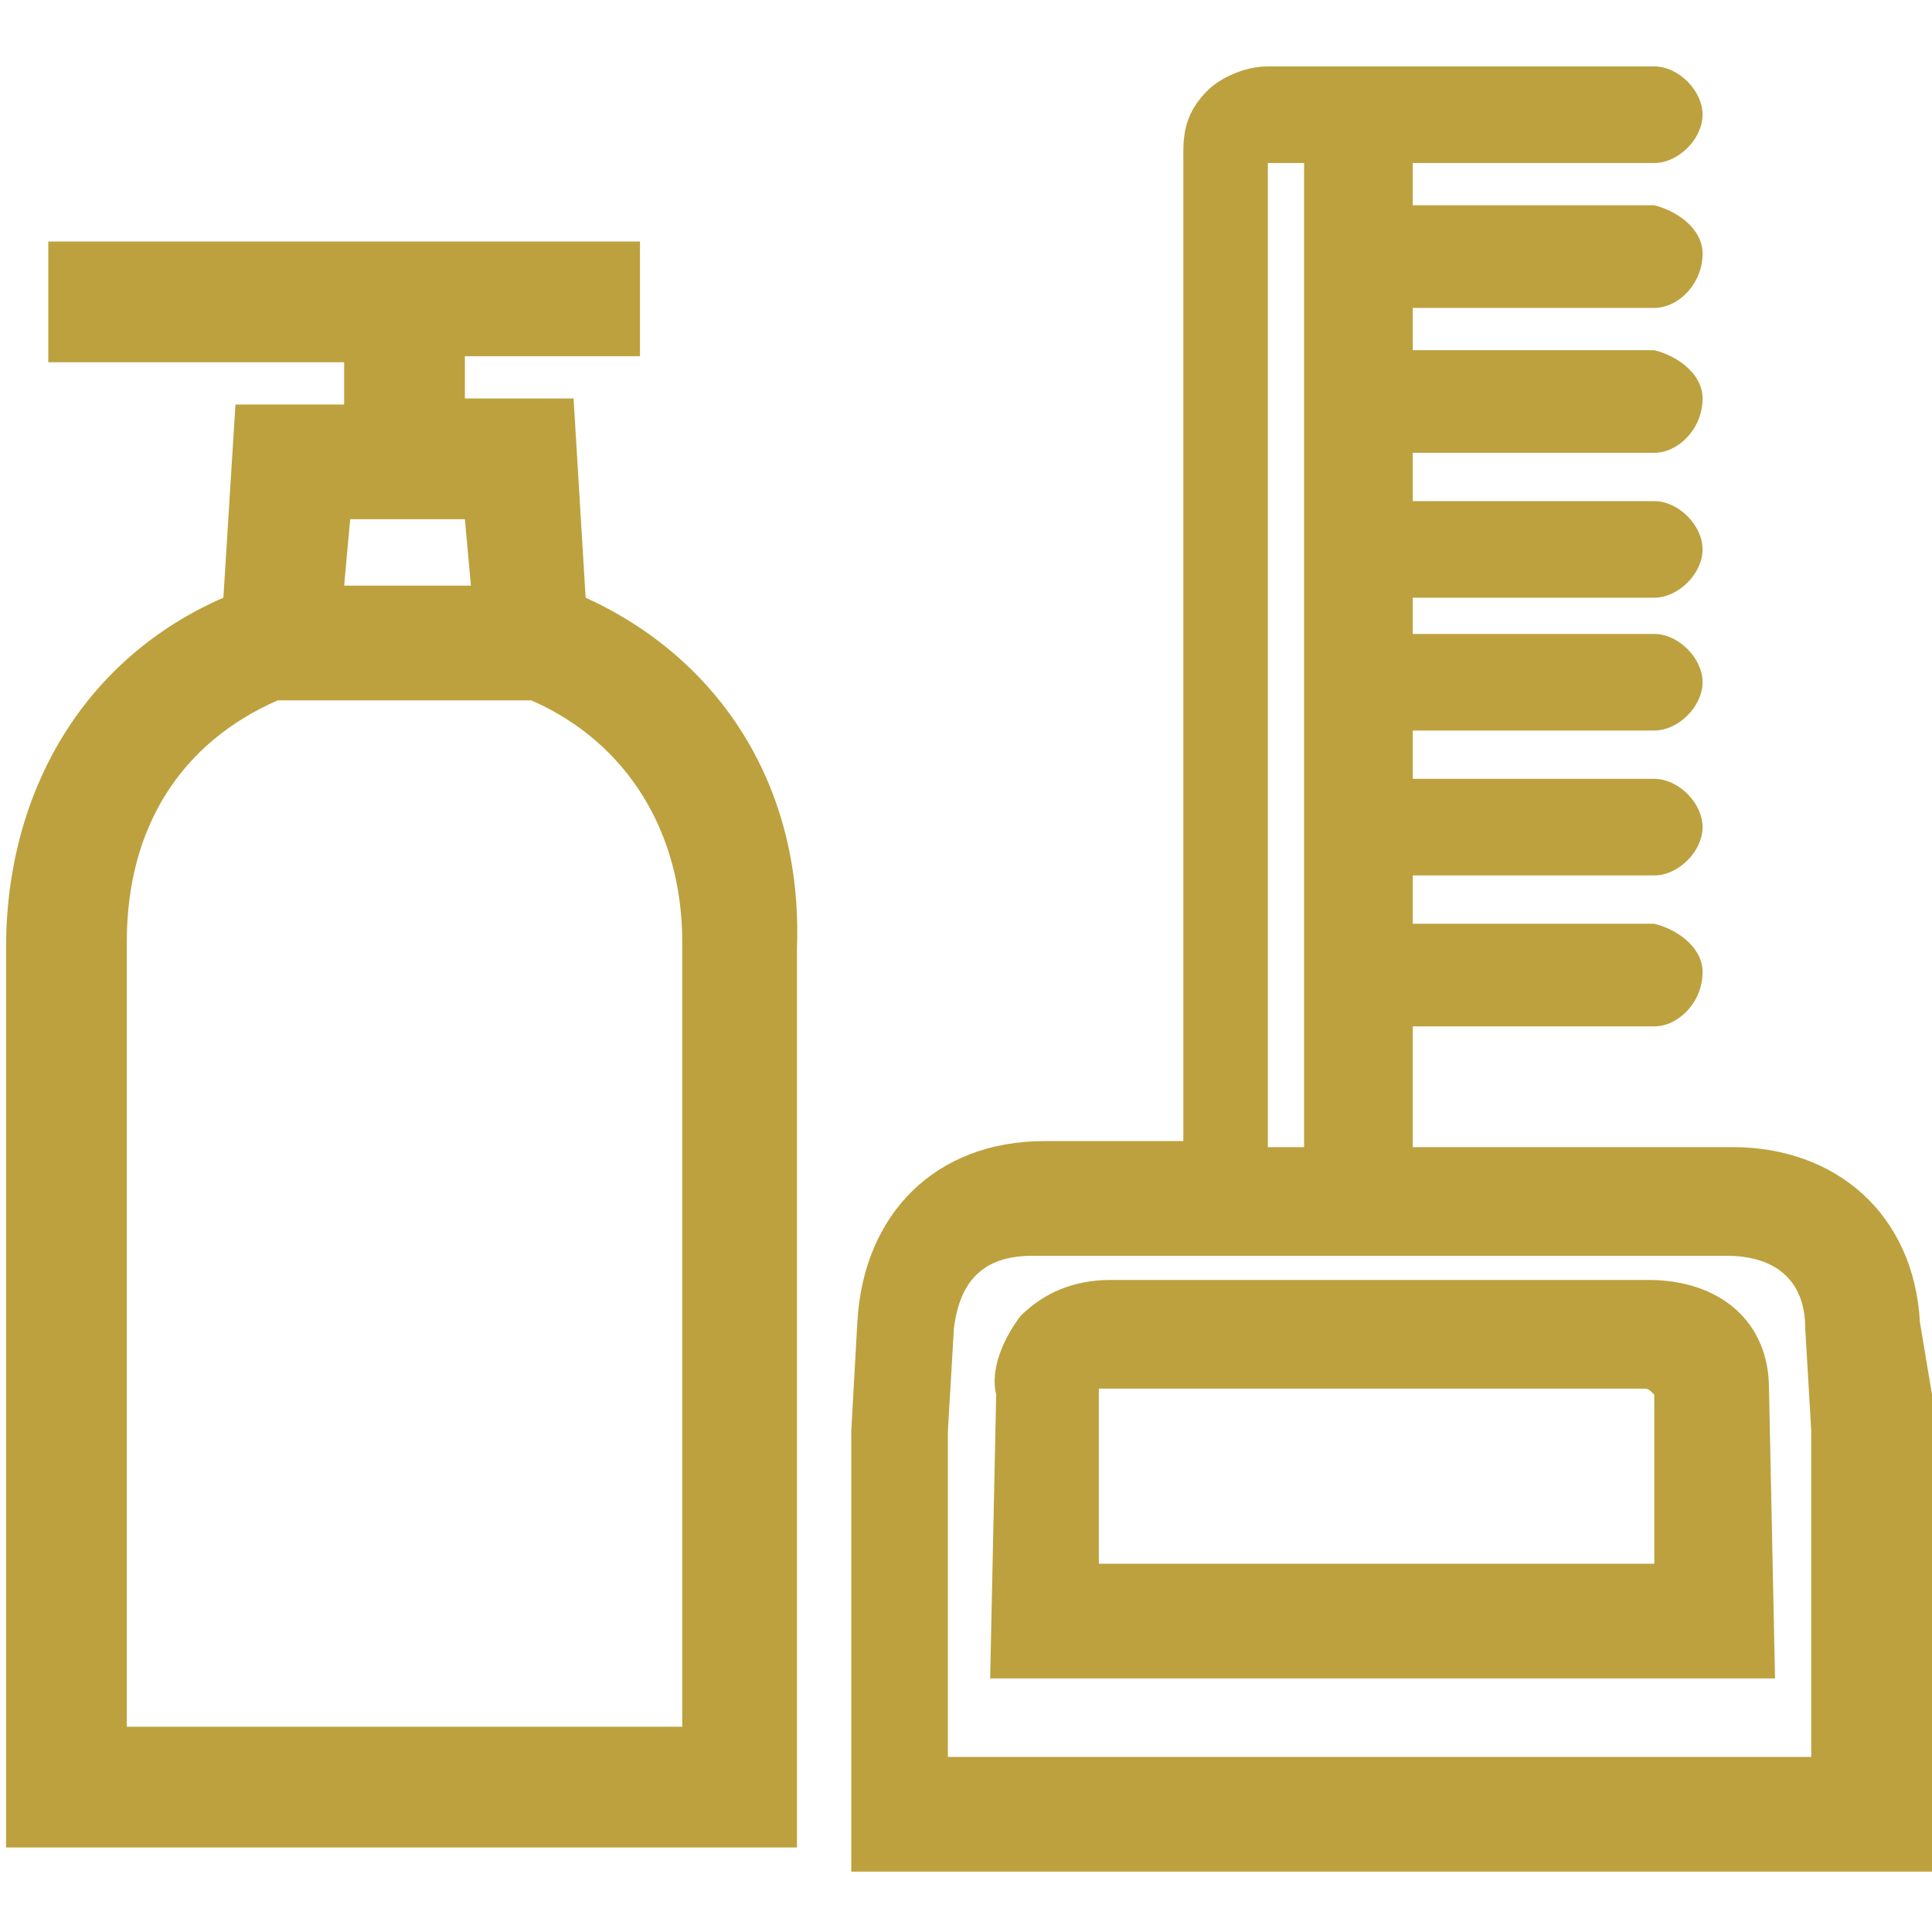
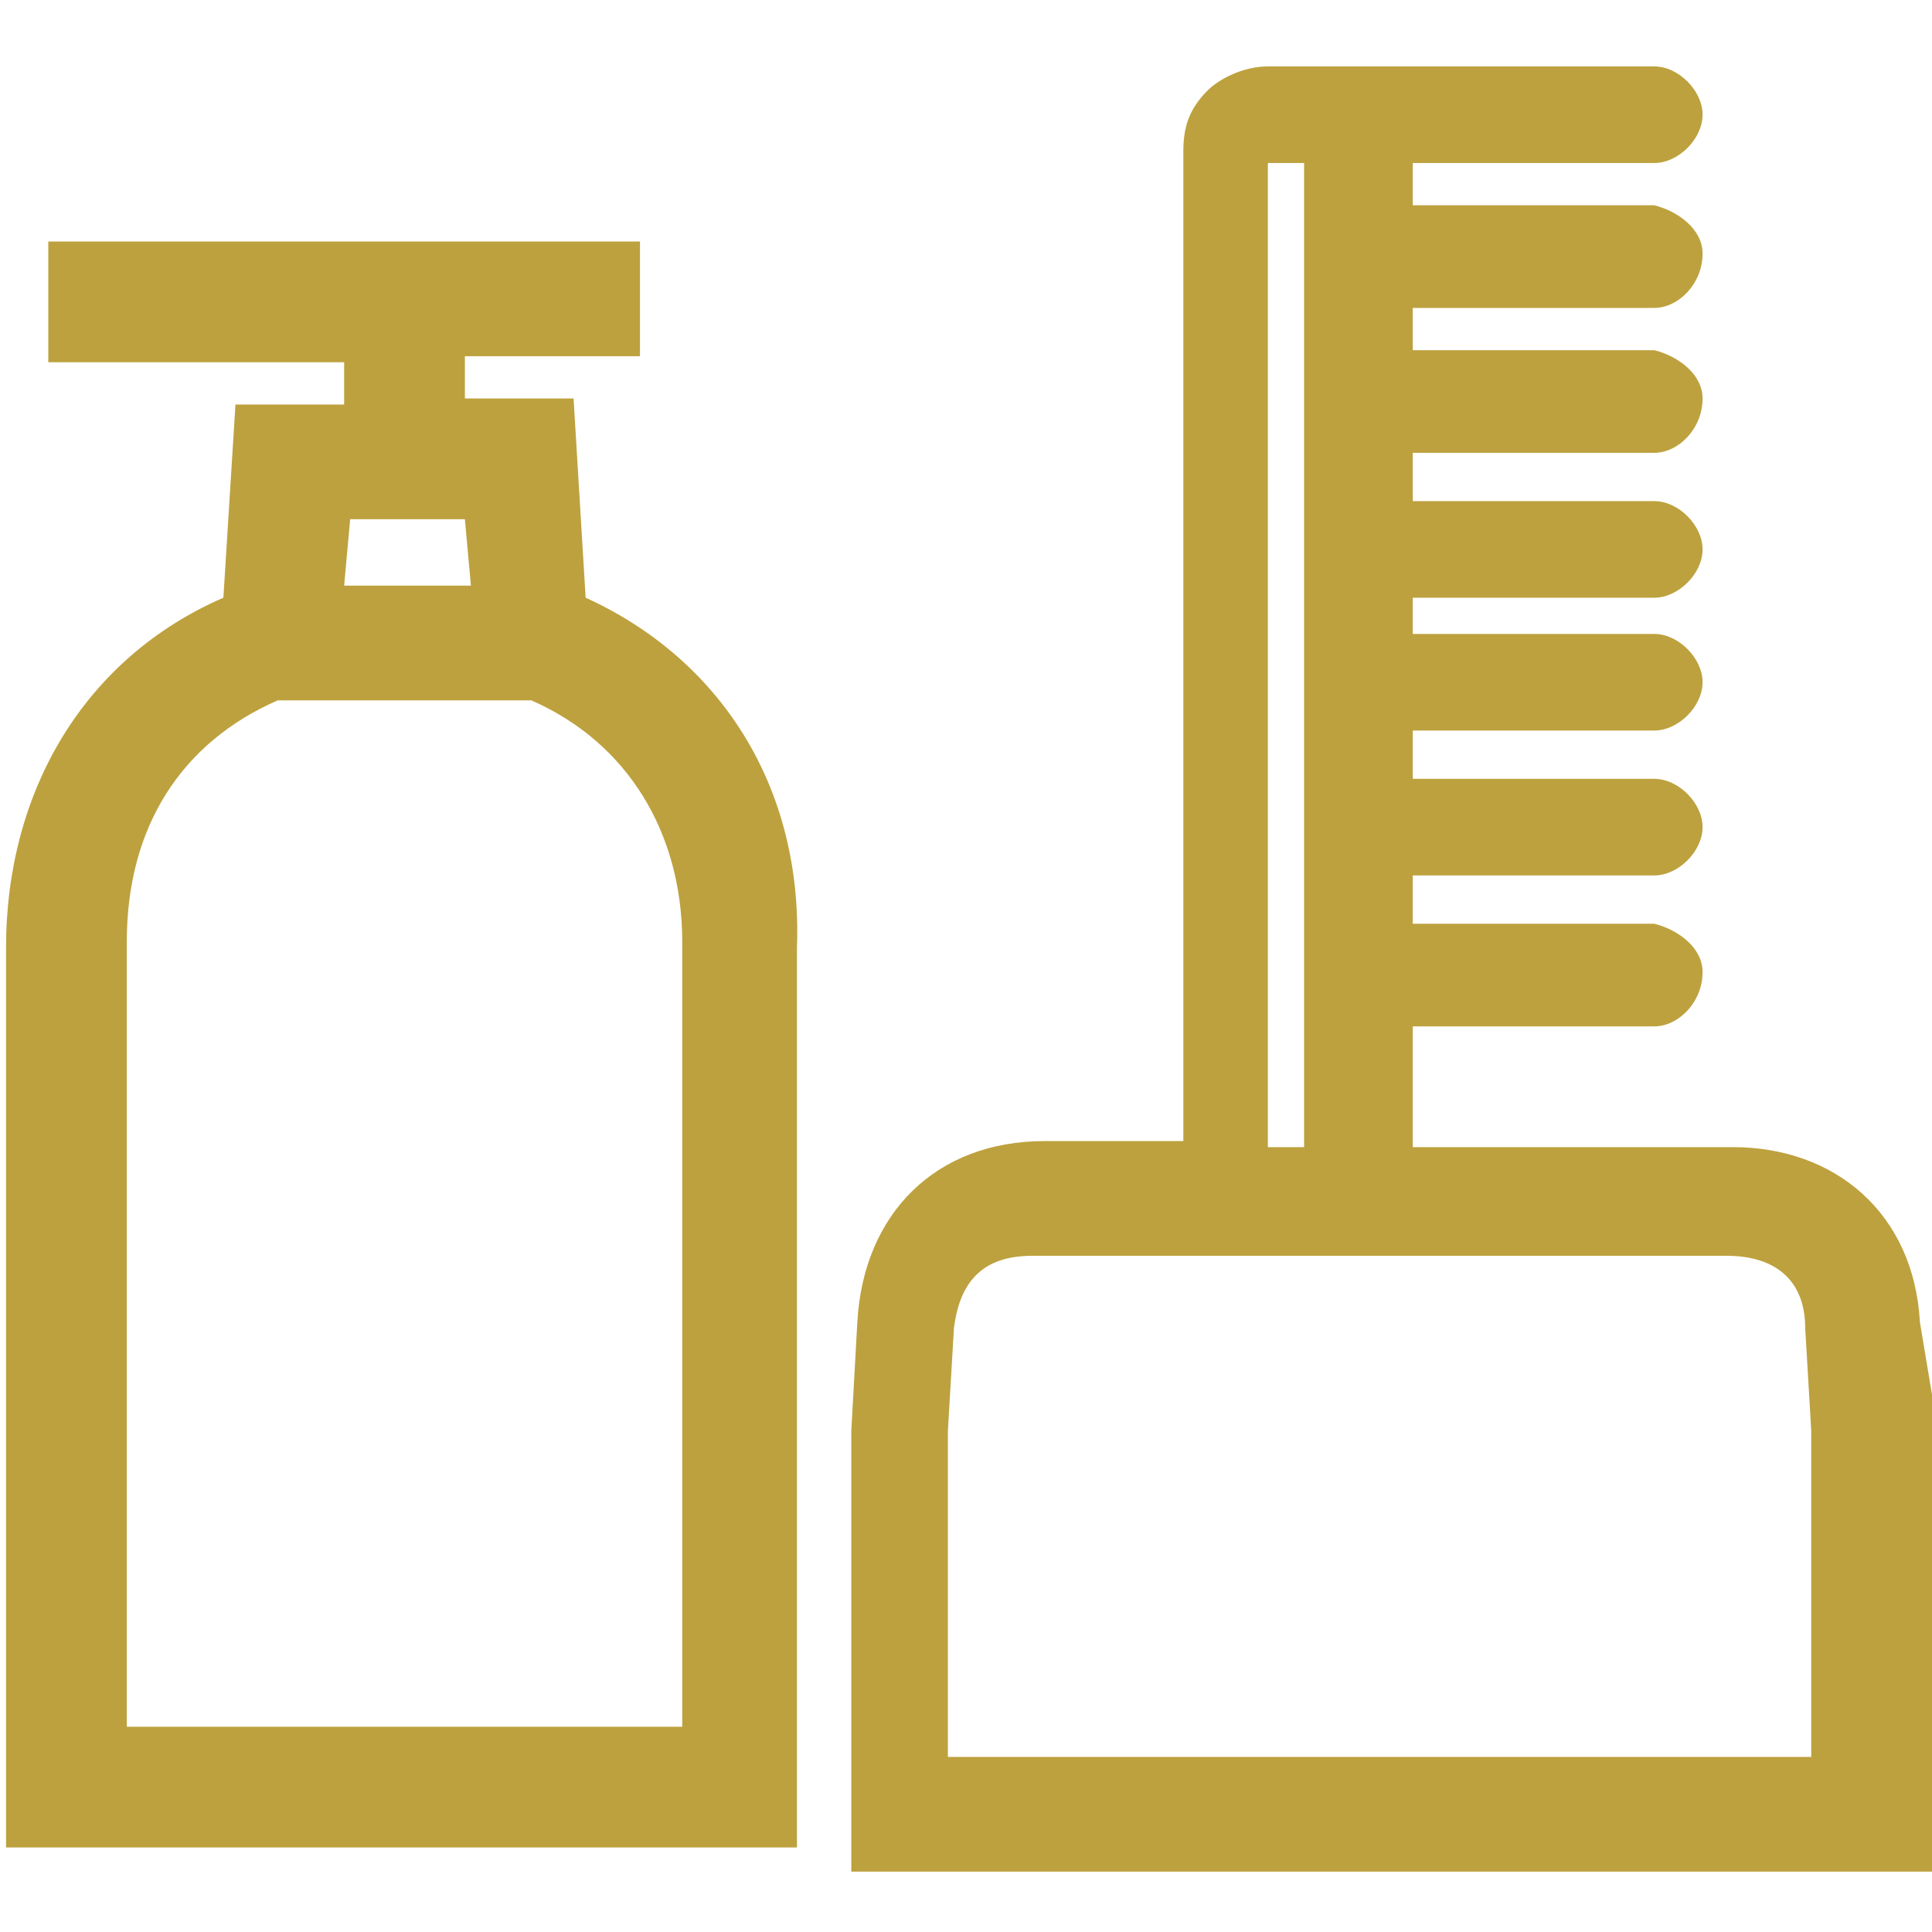
<svg xmlns="http://www.w3.org/2000/svg" width="32" height="32" viewBox="0 0 32 32" fill="none">
  <g clip-path="url(#clip0_2566_2257)">
    <path d="M31.8 21.9C31.7 20.1 30.4 19 28.7 19H23.4V17H27.4C27.8 17 28.2 16.6 28.2 16.1C28.2 15.7 27.8 15.4 27.4 15.3H23.4V14.5H27.4C27.8 14.5 28.2 14.1 28.2 13.7C28.2 13.3 27.8 12.9 27.4 12.9H23.4V12.1H27.4C27.8 12.1 28.2 11.7 28.2 11.3C28.2 10.9 27.8 10.5 27.4 10.5H23.4V9.9H27.4C27.8 9.9 28.2 9.5 28.2 9.1C28.2 8.7 27.8 8.3 27.4 8.3H23.4V7.5H27.4C27.8 7.5 28.2 7.1 28.2 6.6C28.2 6.2 27.8 5.9 27.4 5.8H23.4V5.1H27.4C27.8 5.1 28.2 4.7 28.2 4.2C28.2 3.8 27.8 3.5 27.4 3.4H23.4V2.7H27.4C27.8 2.7 28.2 2.3 28.2 1.9C28.2 1.5 27.8 1.1 27.4 1.1H21C20.6 1.1 20.2 1.3 20 1.5C19.7 1.8 19.6 2.1 19.6 2.5V18.9H17.3C15.5 18.9 14.3 20.1 14.2 21.9L14.1 23.7V31H32.1V23.7L31.8 21.9ZM21 2.7H21.6V11.4V11.5V13.8V13.9V16.2C21.6 16.3 21.6 16.3 21.6 16.3V16.4V19H21V2.7ZM30 29.1H15.7V23.7L15.8 22C15.9 21.2 16.3 20.8 17.1 20.8H28.6C29.4 20.8 29.9 21.2 29.9 22L30 23.7V29.1Z" fill="#BDA13E" />
-     <path d="M27.3 21.2H18.4C17.8 21.2 17.3 21.4 16.9 21.8C16.6 22.2 16.4 22.7 16.5 23.1L16.4 27.8H29.4L29.3 23C29.3 21.9 28.5 21.2 27.3 21.2ZM27.4 23.1V25.9H18.2V23C18.2 23 18.2 23 18.3 23H27.2C27.3 23 27.3 23 27.4 23.1C27.4 23 27.4 23 27.4 23.1Z" fill="#BDA13E" />
    <path d="M9.7 9.9L9.5 6.6H7.7V5.9H10.6V4H0.8V6H5.7V6.7H3.9L3.7 9.9C1.4 10.9 0.1 13.1 0.1 15.7V30.6H13.2V15.7C13.3 13 11.9 10.9 9.7 9.9ZM5.8 8.6H7.7L7.8 9.7H5.7L5.8 8.6ZM11.3 28.6H2.1V15.6C2.1 13.7 3 12.3 4.6 11.6H8.8C10.4 12.3 11.3 13.8 11.3 15.6V28.6Z" fill="#BDA13E" />
  </g>
  <defs>
    <clipPath id="clip0_2566_2257">
      <rect width="32" height="32" fill="white" />
    </clipPath>
  </defs>
</svg>